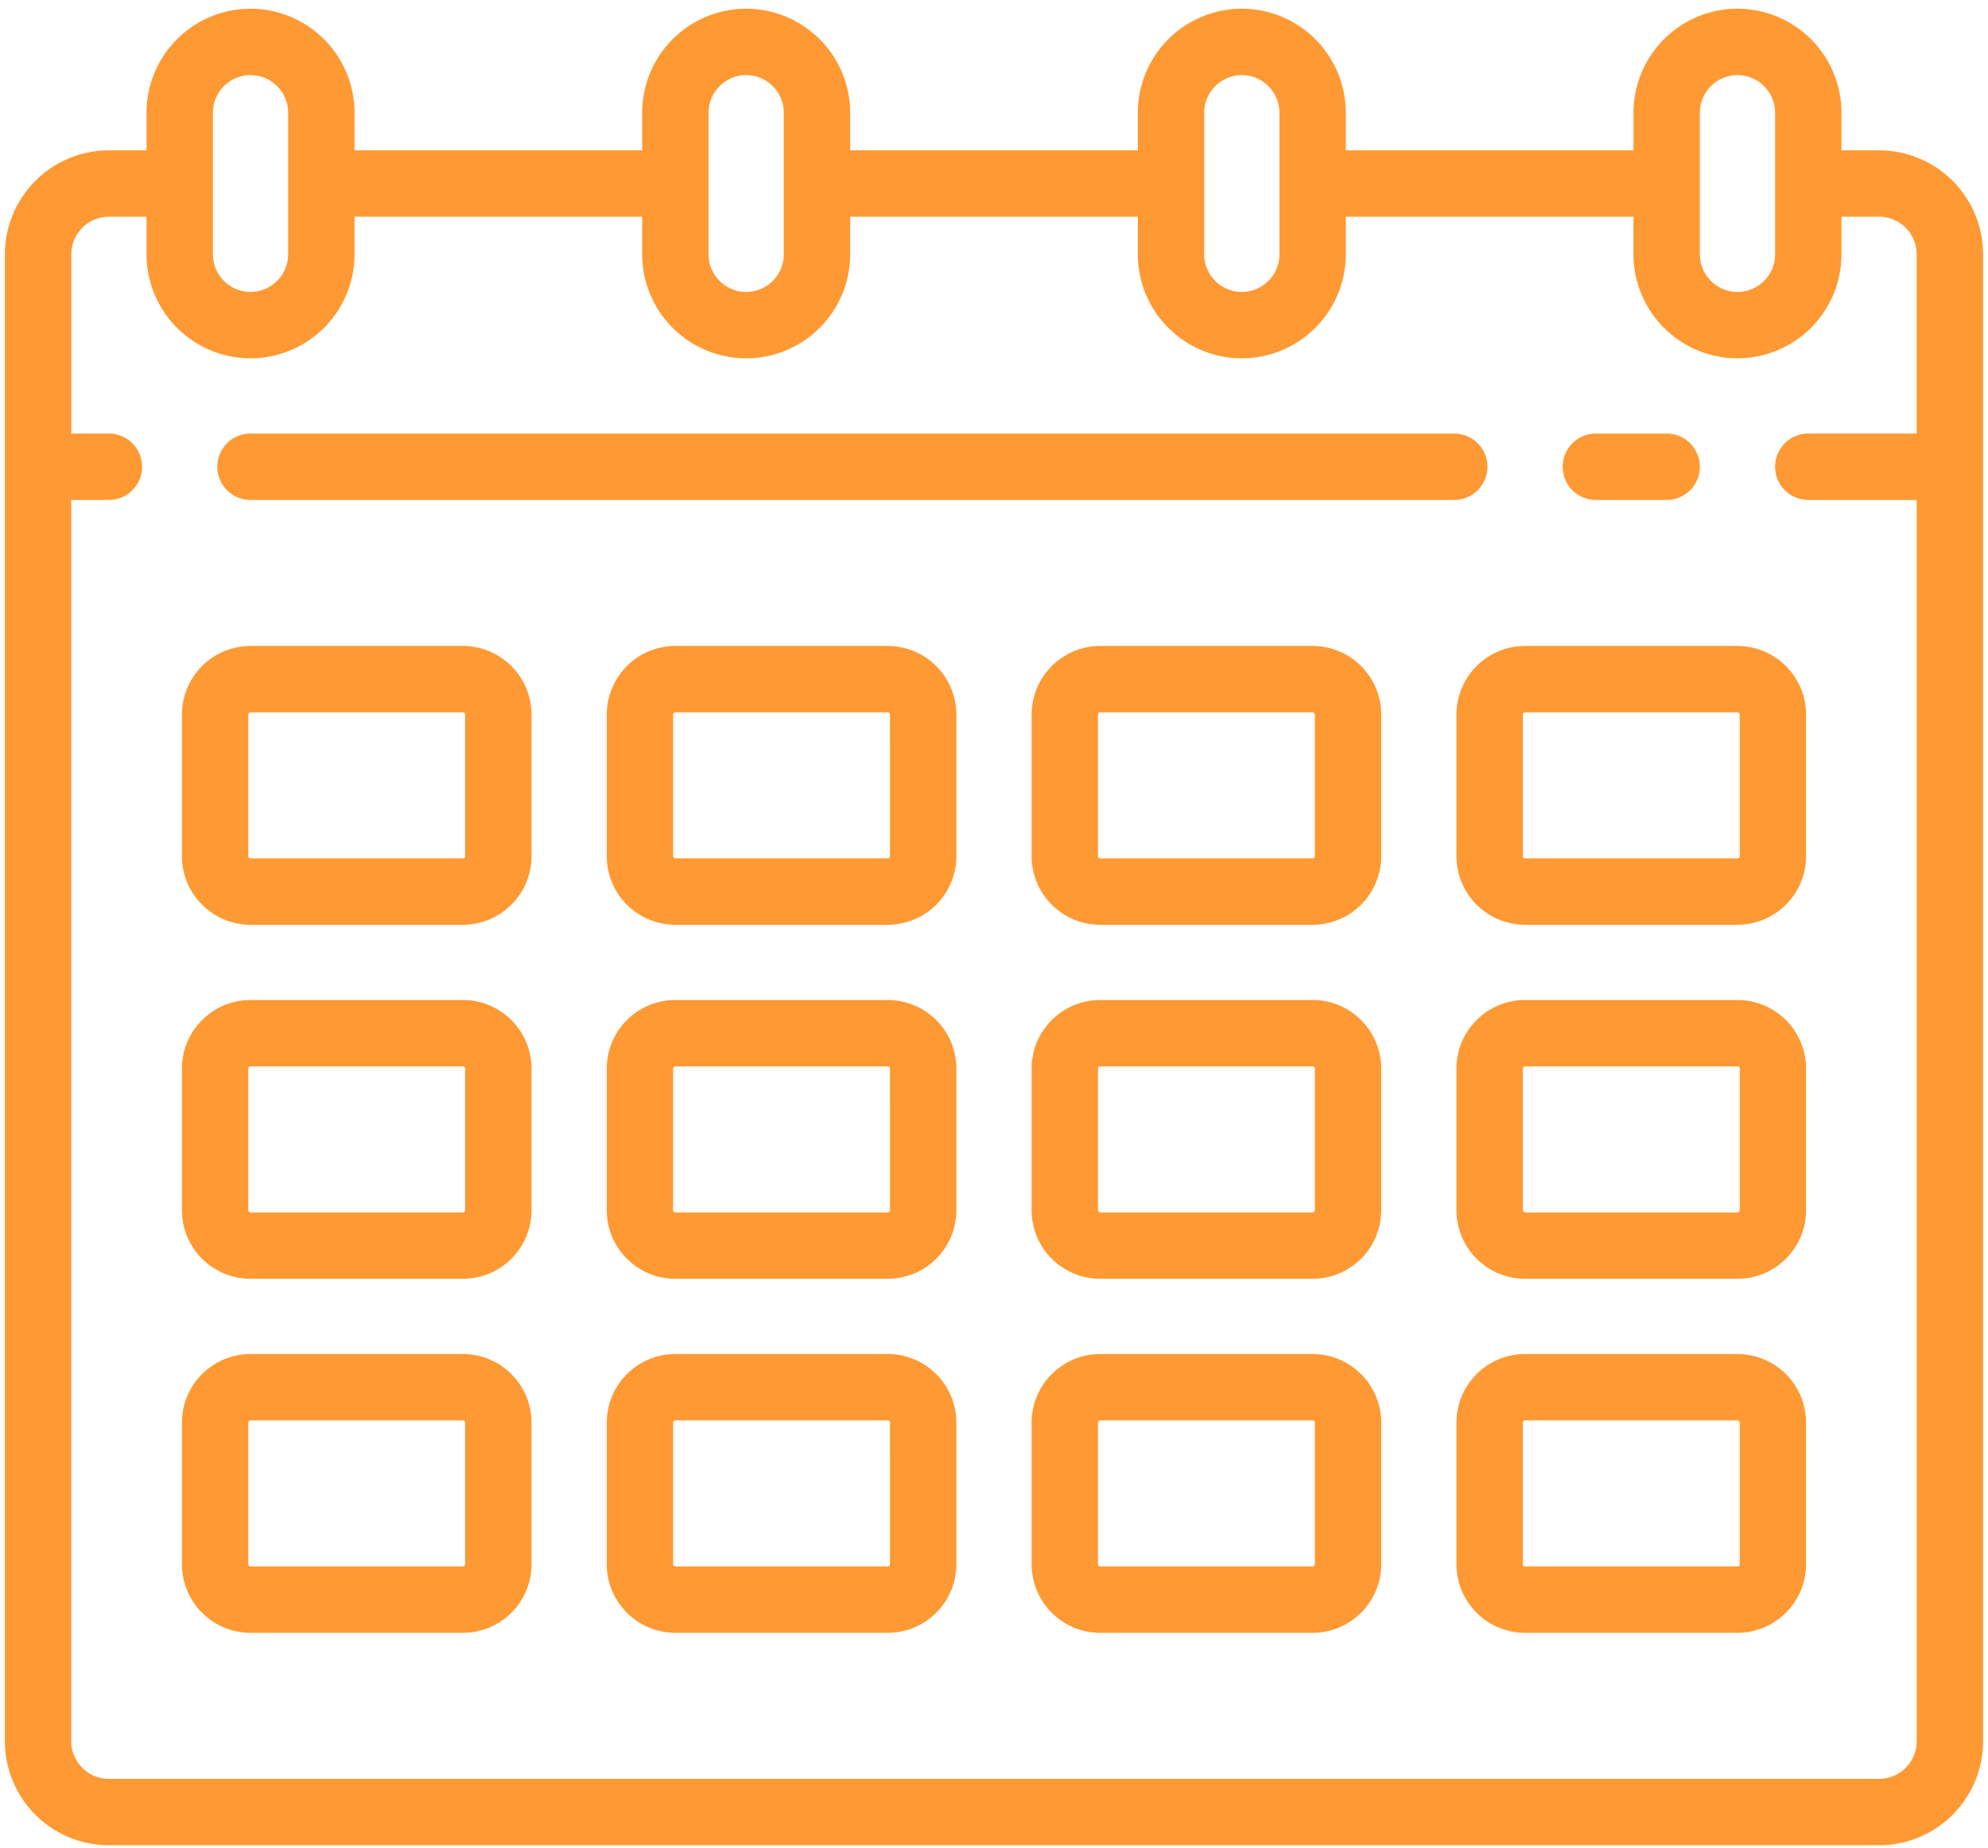
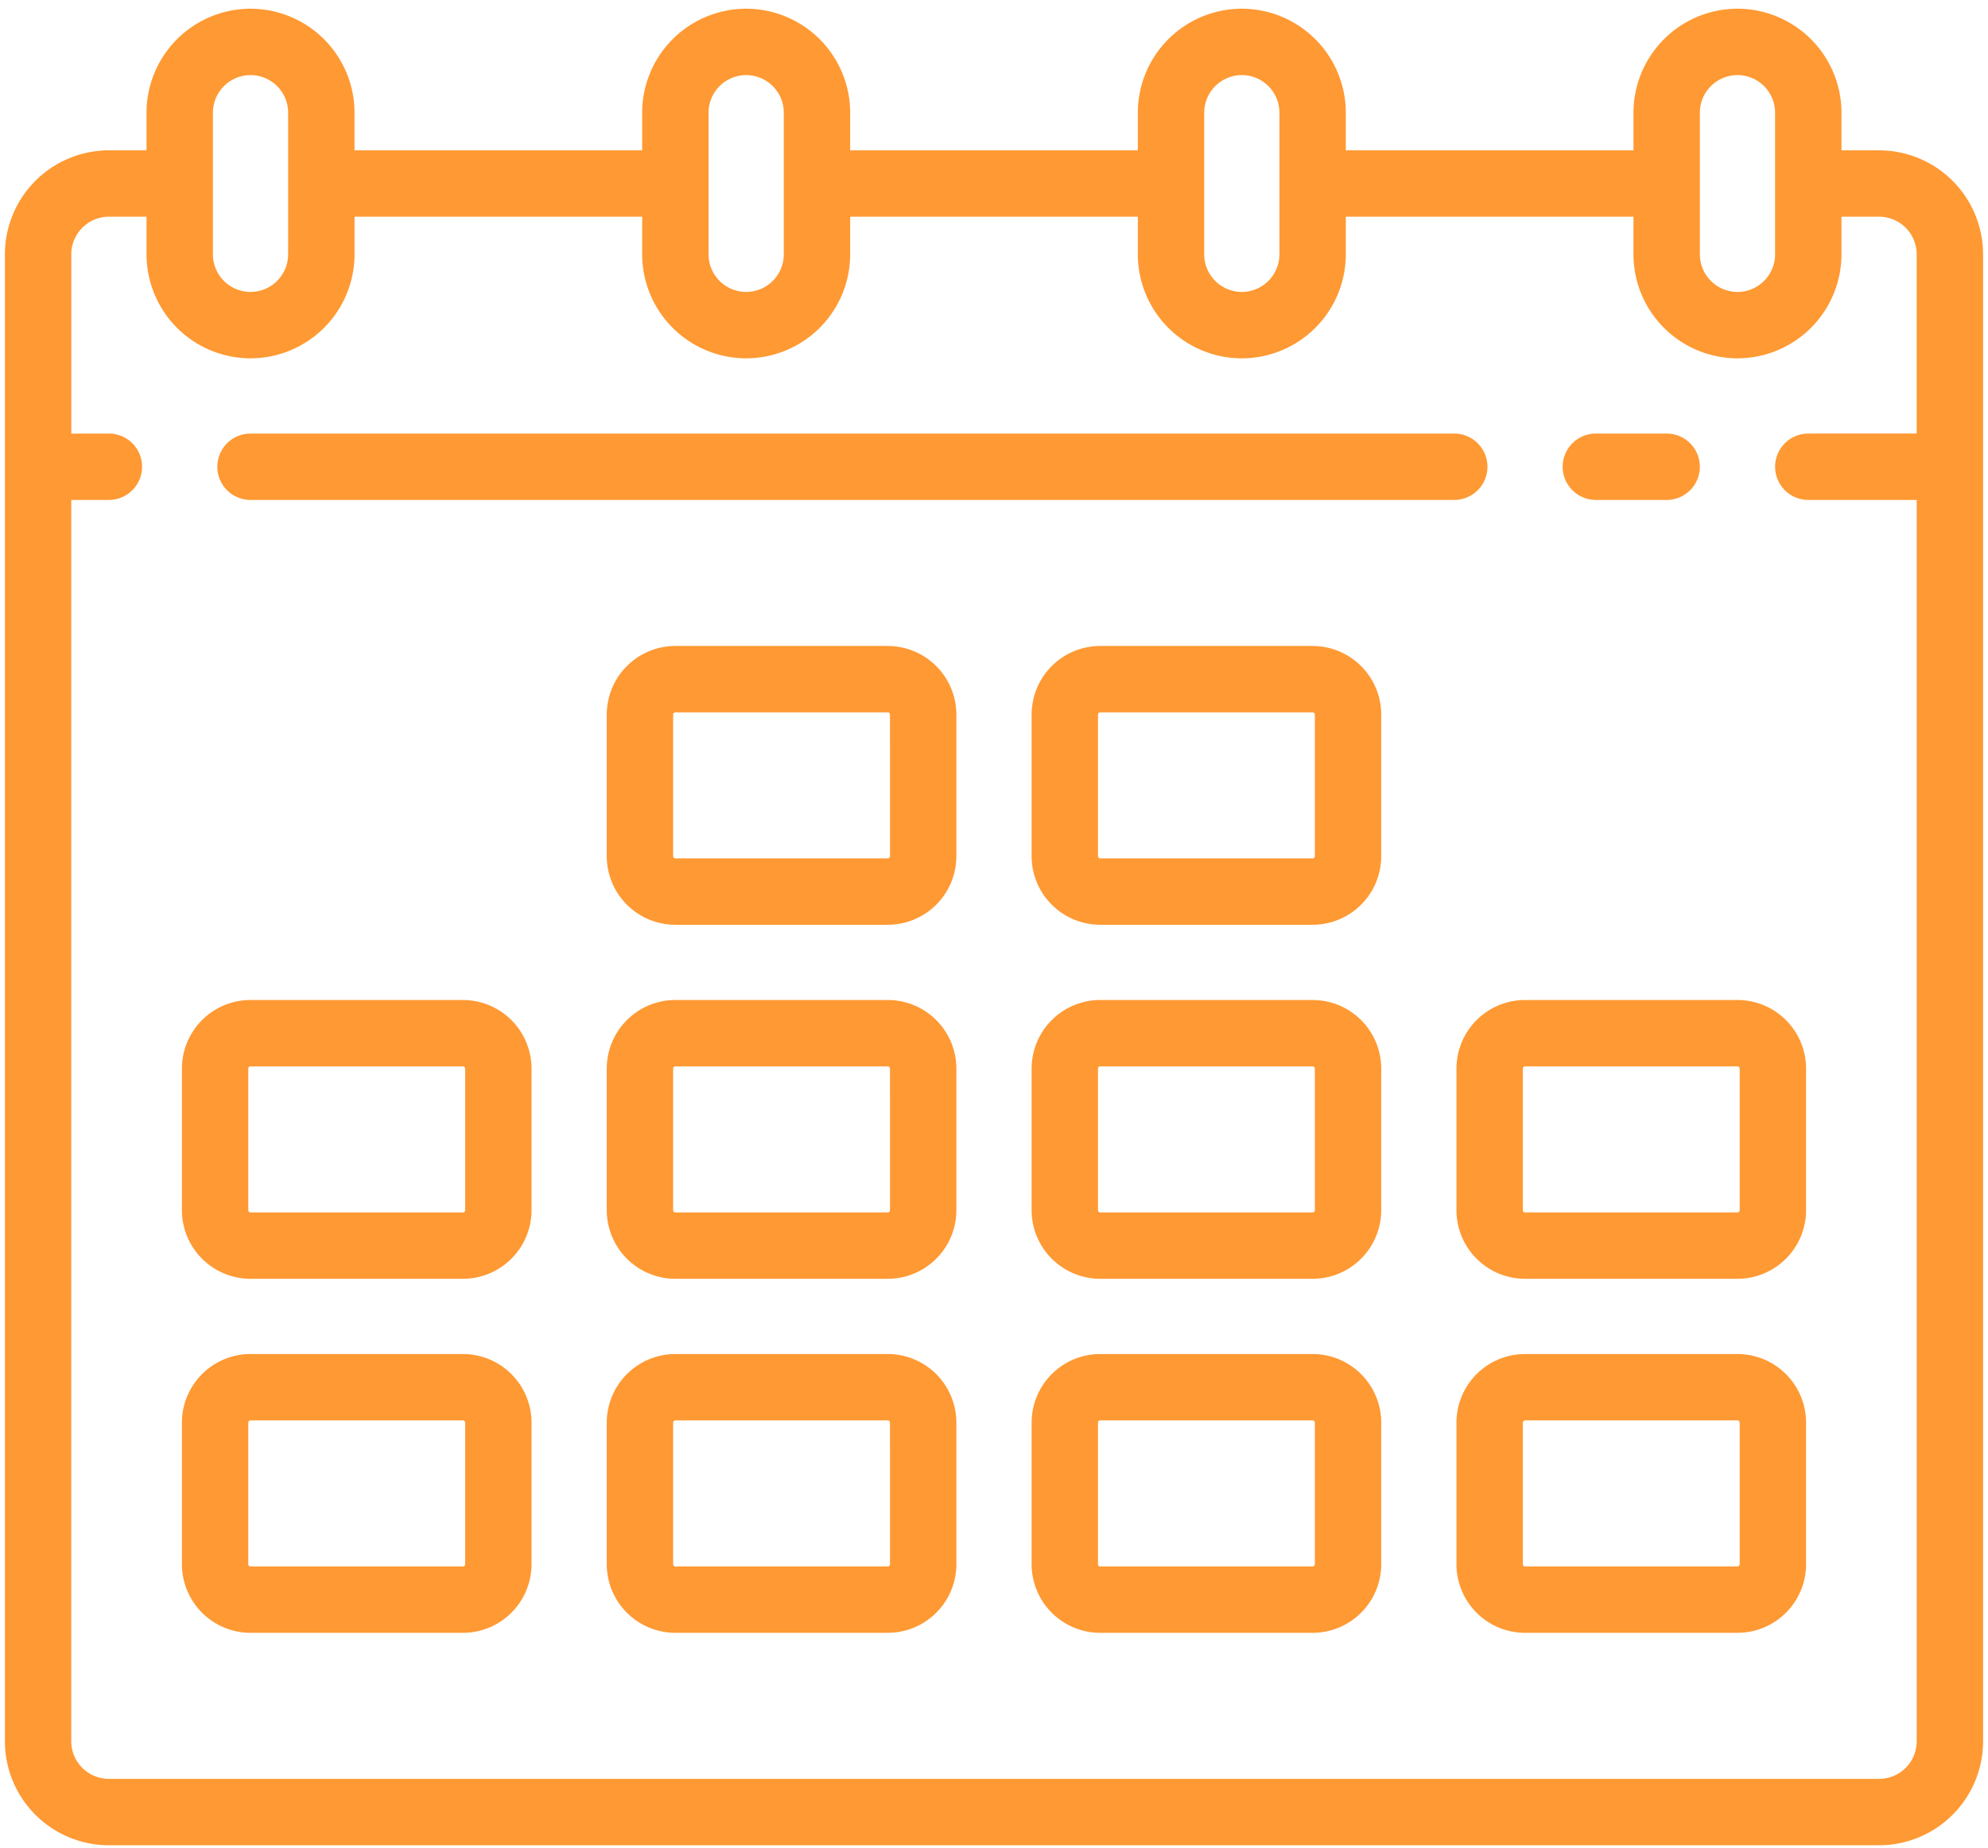
<svg xmlns="http://www.w3.org/2000/svg" width="128" height="119" viewBox="0 0 128 119">
  <g>
    <g>
      <g>
        <g>
          <g>
            <path fill="#f93" d="M116.43 27.916a2.137 2.137 0 1 0 0 4.274h6.98v79.926a2.425 2.425 0 0 1-2.422 2.422H7.01a2.425 2.425 0 0 1-2.422-2.422V32.19h2.422a2.137 2.137 0 0 0 0-4.274H4.59v-11.54a2.425 2.425 0 0 1 2.422-2.423h2.422v2.422a6.704 6.704 0 0 0 6.697 6.697 6.704 6.704 0 0 0 6.696-6.697v-2.422h18.52v2.422a6.704 6.704 0 0 0 6.697 6.697 6.704 6.704 0 0 0 6.696-6.697v-2.422H73.26v2.422a6.704 6.704 0 0 0 6.696 6.697 6.704 6.704 0 0 0 6.696-6.697v-2.422h18.521v2.422a6.704 6.704 0 0 0 6.696 6.697 6.704 6.704 0 0 0 6.696-6.697v-2.422h2.422a2.425 2.425 0 0 1 2.422 2.422v11.54zM13.708 7.257a2.425 2.425 0 0 1 2.422-2.422 2.425 2.425 0 0 1 2.422 2.422v9.118a2.425 2.425 0 0 1-2.422 2.422 2.425 2.425 0 0 1-2.422-2.422zm31.913 0a2.425 2.425 0 0 1 2.422-2.422 2.425 2.425 0 0 1 2.422 2.422v9.118a2.425 2.425 0 0 1-2.422 2.422 2.425 2.425 0 0 1-2.422-2.422zm31.913 0a2.425 2.425 0 0 1 2.422-2.422 2.425 2.425 0 0 1 2.422 2.422v9.118a2.425 2.425 0 0 1-2.422 2.422 2.425 2.425 0 0 1-2.422-2.422zm31.914 4.57v-.01-4.56a2.425 2.425 0 0 1 2.422-2.422 2.425 2.425 0 0 1 2.422 2.422v9.118a2.425 2.425 0 0 1-2.422 2.422 2.425 2.425 0 0 1-2.422-2.422zm9.118-2.148V7.257A6.704 6.704 0 0 0 111.87.561a6.704 6.704 0 0 0-6.696 6.696V9.68H86.652V7.257A6.704 6.704 0 0 0 79.956.561a6.704 6.704 0 0 0-6.696 6.696V9.68H54.74V7.257A6.704 6.704 0 0 0 48.042.561a6.704 6.704 0 0 0-6.696 6.696V9.68H22.826V7.257A6.704 6.704 0 0 0 16.13.561a6.704 6.704 0 0 0-6.696 6.696V9.68H7.012a6.704 6.704 0 0 0-6.697 6.696v95.74a6.704 6.704 0 0 0 6.696 6.697h113.977a6.704 6.704 0 0 0 6.696-6.696v-95.74a6.704 6.704 0 0 0-6.696-6.697z" />
          </g>
        </g>
      </g>
      <g>
        <g>
          <g>
            <path fill="#f93" d="M107.31 27.916h-4.558a2.137 2.137 0 1 0 0 4.274h4.558a2.137 2.137 0 1 0 0-4.274z" />
          </g>
        </g>
      </g>
      <g>
        <g>
          <g>
            <path fill="#f93" d="M93.633 27.916H16.13a2.137 2.137 0 0 0 0 4.274h77.504a2.137 2.137 0 1 0 0-4.274z" />
          </g>
        </g>
      </g>
      <g>
        <g>
          <g>
-             <path fill="#f93" d="M29.95 55.127a.143.143 0 0 1-.143.143H16.13a.143.143 0 0 1-.143-.143V46.01c0-.078.064-.142.143-.142h13.677c.078 0 .142.064.142.142zm-.143-13.534H16.13a4.421 4.421 0 0 0-4.417 4.416v9.118a4.421 4.421 0 0 0 4.417 4.417h13.677a4.421 4.421 0 0 0 4.416-4.417V46.01a4.421 4.421 0 0 0-4.416-4.416z" />
-           </g>
+             </g>
        </g>
      </g>
      <g>
        <g>
          <g>
            <path fill="#f93" d="M57.304 55.127a.143.143 0 0 1-.143.143H43.484a.143.143 0 0 1-.143-.143V46.01c0-.078.064-.142.143-.142H57.16c.079 0 .143.064.143.142zm-.143-13.534H43.484a4.421 4.421 0 0 0-4.417 4.416v9.118a4.421 4.421 0 0 0 4.417 4.417H57.16a4.421 4.421 0 0 0 4.417-4.417V46.01a4.421 4.421 0 0 0-4.417-4.416z" />
          </g>
        </g>
      </g>
      <g>
        <g>
          <g>
            <path fill="#f93" d="M84.658 55.127a.143.143 0 0 1-.143.143H70.838a.143.143 0 0 1-.143-.143V46.01c0-.078.065-.142.143-.142h13.677c.079 0 .143.064.143.142zm-.143-13.534H70.838a4.421 4.421 0 0 0-4.416 4.416v9.118a4.421 4.421 0 0 0 4.416 4.417h13.677a4.421 4.421 0 0 0 4.417-4.417V46.01a4.421 4.421 0 0 0-4.417-4.416z" />
          </g>
        </g>
      </g>
      <g>
        <g>
          <g>
-             <path fill="#f93" d="M112.012 55.127a.143.143 0 0 1-.142.143H98.192a.143.143 0 0 1-.142-.143V46.01c0-.078.064-.142.142-.142h13.678c.078 0 .142.064.142.142zm-.142-13.534H98.193a4.421 4.421 0 0 0-4.417 4.416v9.118a4.421 4.421 0 0 0 4.417 4.417h13.677a4.421 4.421 0 0 0 4.416-4.417V46.01a4.422 4.422 0 0 0-4.416-4.416z" />
-           </g>
+             </g>
        </g>
      </g>
      <g>
        <g>
          <g>
            <path fill="#f93" d="M29.95 77.923a.143.143 0 0 1-.143.142H16.13a.143.143 0 0 1-.143-.142v-9.118c0-.08.064-.143.143-.143h13.677c.078 0 .142.064.142.143zm-.143-13.535H16.13a4.421 4.421 0 0 0-4.417 4.417v9.118a4.421 4.421 0 0 0 4.417 4.416h13.677a4.421 4.421 0 0 0 4.416-4.416v-9.118a4.421 4.421 0 0 0-4.416-4.417z" />
          </g>
        </g>
      </g>
      <g>
        <g>
          <g>
            <path fill="#f93" d="M57.304 77.923a.143.143 0 0 1-.143.142H43.484a.143.143 0 0 1-.143-.142v-9.118c0-.08.064-.143.143-.143H57.16c.079 0 .143.064.143.143zm-.143-13.535H43.484a4.421 4.421 0 0 0-4.417 4.417v9.118a4.421 4.421 0 0 0 4.417 4.416H57.16a4.421 4.421 0 0 0 4.417-4.416v-9.118a4.421 4.421 0 0 0-4.417-4.417z" />
          </g>
        </g>
      </g>
      <g>
        <g>
          <g>
            <path fill="#f93" d="M84.658 77.923a.143.143 0 0 1-.143.142H70.838a.143.143 0 0 1-.143-.142v-9.118c0-.08.065-.143.143-.143h13.677c.079 0 .143.064.143.143zm-.143-13.535H70.838a4.421 4.421 0 0 0-4.416 4.417v9.118a4.421 4.421 0 0 0 4.416 4.416h13.677a4.421 4.421 0 0 0 4.417-4.416v-9.118a4.421 4.421 0 0 0-4.417-4.417z" />
          </g>
        </g>
      </g>
      <g>
        <g>
          <g>
            <path fill="#f93" d="M112.012 77.923a.143.143 0 0 1-.142.142H98.192a.143.143 0 0 1-.142-.142v-9.118c0-.08.064-.143.142-.143h13.678c.078 0 .142.064.142.143zm-.142-13.535H98.193a4.421 4.421 0 0 0-4.417 4.417v9.118a4.421 4.421 0 0 0 4.417 4.416h13.677a4.421 4.421 0 0 0 4.416-4.416v-9.118a4.422 4.422 0 0 0-4.416-4.417z" />
          </g>
        </g>
      </g>
      <g>
        <g>
          <g>
            <path fill="#f93" d="M29.95 100.718a.143.143 0 0 1-.143.143H16.13a.143.143 0 0 1-.143-.143V91.6c0-.079.064-.143.143-.143h13.677c.078 0 .142.064.142.143zm-.143-13.535H16.13a4.421 4.421 0 0 0-4.417 4.417v9.118a4.421 4.421 0 0 0 4.417 4.416h13.677a4.421 4.421 0 0 0 4.416-4.416V91.6a4.422 4.422 0 0 0-4.416-4.417z" />
          </g>
        </g>
      </g>
      <g>
        <g>
          <g>
            <path fill="#f93" d="M57.304 100.718a.143.143 0 0 1-.143.143H43.484a.143.143 0 0 1-.143-.143V91.6c0-.079.064-.143.143-.143H57.16c.079 0 .143.064.143.143zm-.143-13.535H43.484a4.422 4.422 0 0 0-4.417 4.417v9.118a4.421 4.421 0 0 0 4.417 4.416H57.16a4.421 4.421 0 0 0 4.417-4.416V91.6a4.421 4.421 0 0 0-4.417-4.417z" />
          </g>
        </g>
      </g>
      <g>
        <g>
          <g>
            <path fill="#f93" d="M84.658 100.718a.143.143 0 0 1-.143.143H70.838a.143.143 0 0 1-.143-.143V91.6c0-.079.065-.143.143-.143h13.677c.079 0 .143.064.143.143zm-.143-13.535H70.838a4.421 4.421 0 0 0-4.416 4.417v9.118a4.421 4.421 0 0 0 4.416 4.416h13.677a4.421 4.421 0 0 0 4.417-4.416V91.6a4.422 4.422 0 0 0-4.417-4.417z" />
          </g>
        </g>
      </g>
      <g>
        <g>
          <g>
            <path fill="#f93" d="M112.012 100.718a.143.143 0 0 1-.142.143H98.192a.143.143 0 0 1-.142-.143V91.6c0-.079.064-.143.142-.143h13.678c.078 0 .142.064.142.143zm-.142-13.535H98.193a4.421 4.421 0 0 0-4.417 4.417v9.118a4.421 4.421 0 0 0 4.417 4.416h13.677a4.421 4.421 0 0 0 4.416-4.416V91.6a4.422 4.422 0 0 0-4.416-4.417z" />
          </g>
        </g>
      </g>
    </g>
  </g>
</svg>